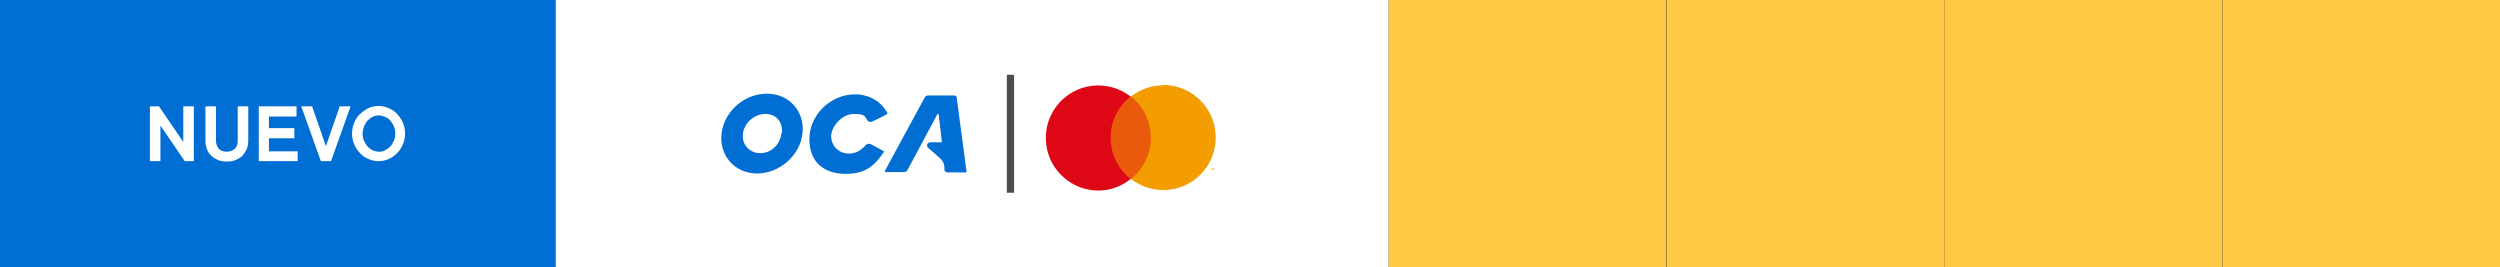
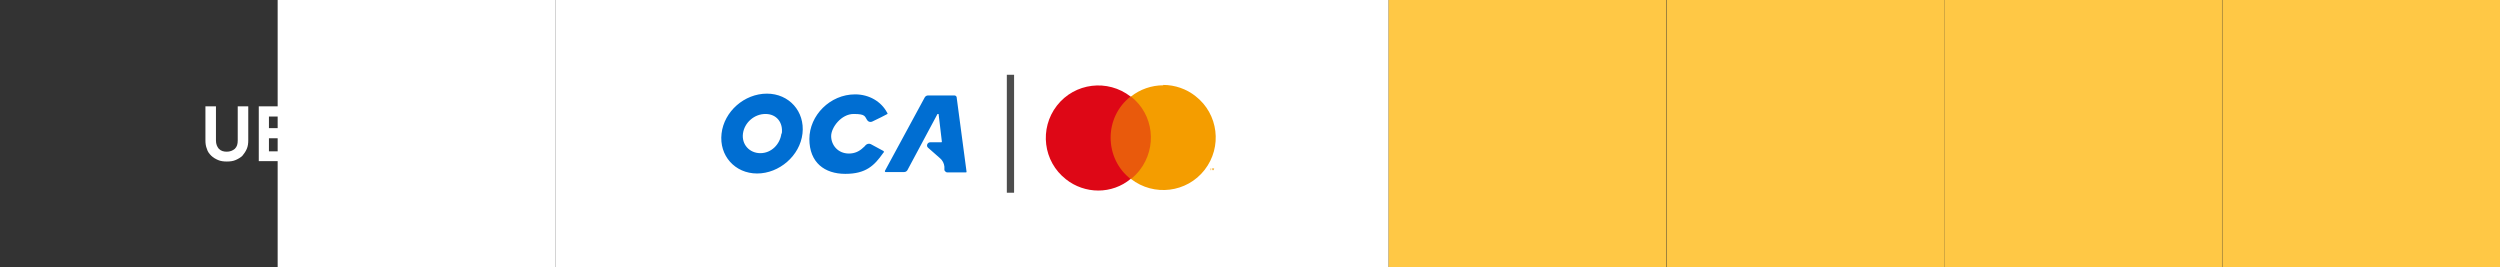
<svg xmlns="http://www.w3.org/2000/svg" id="Capa_1" version="1.1" viewBox="0 0 688.8 73.7">
  <rect x="0" y="0" width="688.8" height="73.7" fill="#333333" stroke="none" />
  <defs>
    <style>
      .st0 {
        fill: none;
        stroke: #4d4d4d;
        stroke-miterlimit: 10;
        stroke-width: 2px;
      }

      .st1 {
        fill: #de0716;
      }

      .st2 {
        fill: #e95a0c;
      }

      .st3 {
        fill: #ffc845;
      }

      .st4 {
        fill: #fff;
      }

      .st5 {
        fill: #f49d00;
      }

      .st6 {
        fill: #006ed2;
      }
    </style>
  </defs>
  <g>
    <rect class="st4" x="153" width="229.6" height="73.7" />
    <rect class="st3" x="382.6" width="76.5" height="73.7" />
    <rect class="st3" x="459.2" width="76.5" height="73.7" />
    <rect class="st3" x="535.7" width="76.5" height="73.7" />
    <rect class="st3" x="612.3" width="76.5" height="73.7" />
  </g>
  <rect class="st4" x="76.5" width="76.5" height="73.7" />
-   <rect class="st6" x="0" width="153.1" height="73.7" />
  <g>
-     <path class="st4" d="M53.4,29.3v15.1h-2.5l-6.7-9.8v9.8h-2.9v-15.1h2.5l6.7,9.8v-9.8h2.9Z" />
    <path class="st4" d="M62.4,41.8c1,0,1.7-.3,2.3-.8.6-.6.8-1.3.8-2.3v-9.4h2.9v9.4c0,.8-.1,1.6-.4,2.3-.3.7-.7,1.3-1.2,1.9-.5.5-1.2.9-1.9,1.2s-1.5.4-2.4.4-1.7-.1-2.4-.4-1.4-.7-1.9-1.2-1-1.1-1.2-1.9c-.3-.7-.4-1.5-.4-2.3v-9.4h2.9v9.4c0,1,.3,1.7.8,2.3.6.6,1.3.8,2.3.8Z" />
    <path class="st4" d="M82,41.6v2.8h-10.7v-15.1h10.4v2.8h-7.6v3.2h7v2.8h-7v3.6h7.8Z" />
    <path class="st4" d="M88.4,44.4l-5.4-15.1h3l3.8,11,3.8-11h3l-5.4,15.1h-2.9Z" />
-     <path class="st4" d="M111.6,36.8c0,1.1-.2,2.1-.6,3-.4.9-.9,1.7-1.6,2.4-.7.7-1.4,1.2-2.3,1.6-.9.4-1.8.6-2.8.6s-1.9-.2-2.8-.6c-.9-.4-1.7-.9-2.3-1.6-.7-.7-1.2-1.5-1.6-2.4-.4-.9-.6-1.9-.6-3s.2-2.1.6-3c.4-.9.9-1.8,1.6-2.4s1.4-1.2,2.3-1.6c.9-.4,1.8-.6,2.8-.6s1.9.2,2.8.6c.9.4,1.7.9,2.3,1.6.7.7,1.2,1.5,1.6,2.4.4.9.6,1.9.6,3ZM99.9,36.8c0,.7.1,1.4.4,2s.6,1.1,1,1.6c.4.4.9.8,1.4,1,.5.2,1.1.4,1.7.4s1.2-.1,1.7-.4,1-.6,1.4-1,.7-1,1-1.6.4-1.3.4-2-.1-1.4-.4-2c-.2-.6-.6-1.1-1-1.6s-.9-.8-1.4-1-1.1-.4-1.7-.4-1.2.1-1.7.4c-.5.2-1,.6-1.4,1-.4.4-.7,1-1,1.6-.2.6-.4,1.3-.4,2Z" />
+     <path class="st4" d="M111.6,36.8c0,1.1-.2,2.1-.6,3-.4.9-.9,1.7-1.6,2.4-.7.7-1.4,1.2-2.3,1.6-.9.4-1.8.6-2.8.6s-1.9-.2-2.8-.6c-.9-.4-1.7-.9-2.3-1.6-.7-.7-1.2-1.5-1.6-2.4-.4-.9-.6-1.9-.6-3s.2-2.1.6-3c.4-.9.9-1.8,1.6-2.4s1.4-1.2,2.3-1.6c.9-.4,1.8-.6,2.8-.6s1.9.2,2.8.6c.9.4,1.7.9,2.3,1.6.7.7,1.2,1.5,1.6,2.4.4.9.6,1.9.6,3ZM99.9,36.8c0,.7.1,1.4.4,2s.6,1.1,1,1.6c.4.4.9.8,1.4,1,.5.2,1.1.4,1.7.4s1.2-.1,1.7-.4,1-.6,1.4-1,.7-1,1-1.6.4-1.3.4-2-.1-1.4-.4-2s-.9-.8-1.4-1-1.1-.4-1.7-.4-1.2.1-1.7.4c-.5.2-1,.6-1.4,1-.4.4-.7,1-1,1.6-.2.6-.4,1.3-.4,2Z" />
  </g>
  <g>
    <g>
      <g id="Circles_only">
        <rect class="st2" x="305.2" y="26.6" width="12.7" height="22.7" />
        <path class="st1" d="M306,37.9c0-4.4,2-8.6,5.5-11.3-6.3-4.9-15.4-3.8-20.3,2.5-4.9,6.3-3.8,15.4,2.5,20.3,2.5,2,5.7,3.1,8.9,3.1,3.2,0,6.4-1.1,8.9-3.2-3.5-2.7-5.5-6.9-5.5-11.4" />
        <path class="st5" d="M333.5,46.9v-.5h.2c0,0-.5,0-.5,0h0c0,0,.2,0,.2,0v.5h0ZM334.5,46.9v-.6h-.1l-.2.4-.2-.4h-.1v.6h.1v-.4l.2.4h.1l.2-.4v.4h.1Z" />
        <path class="st5" d="M320.5,23.5c-3.2,0-6.4,1.1-8.9,3.1,6.3,4.9,7.3,14,2.4,20.3-.7.9-1.5,1.7-2.4,2.4,6.3,4.9,15.4,3.8,20.3-2.5,4.9-6.3,3.8-15.4-2.5-20.3-2.5-2-5.7-3.1-8.9-3.1" />
      </g>
      <line class="st0" x1="278.4" y1="20.6" x2="278.4" y2="53.1" />
    </g>
    <path class="st6" d="M211.3,25.8c-6.2,0-11.8,4.9-12.5,11-.7,6.1,3.7,11,9.8,11s11.8-4.9,12.5-11c.7-6.1-3.7-11-9.8-11M215.3,36.8c-.4,3-2.8,5.4-5.8,5.4s-5.2-2.4-4.8-5.4c.4-3,3.1-5.4,6.2-5.4s4.9,2.4,4.5,5.4M263.6,26.9c0-.3-.3-.6-.6-.6h-7.3c-.4,0-.7.2-.9.5l-11,20.3c0,.1,0,.3.2.3h5.1c.4,0,.7-.2.9-.5l8.3-15.5h.3l.9,7.6c0,.1,0,.2-.2.2h-3c-.8,0-1.2,1-.6,1.5l3.3,2.9c.7.6,1.1,1.4,1.2,2.3v1c.2.3.4.6.8.6h5.1c.1,0,.2,0,.2-.2l-2.7-20.3ZM243.6,41.7l-3.7-2c-.5-.2-1-.1-1.4.3-.2.2-.4.5-.6.6-1.1,1.1-2.4,1.7-4,1.7-3.1,0-4.9-2.4-4.9-4.8s2.8-6.1,6.2-6.1,3,.7,3.8,1.8c.3.4.9.5,1.3.3,1.1-.5,4.1-2,4.2-2.1,0,0,.1-.2,0-.2,0-.1-.1-.2-.1-.2-1.6-3-4.9-5-8.8-5-6.9,0-12.6,5.8-12.6,12.3s4.2,9.6,9.9,9.6,8-2.3,10.4-5.7c0,0,0-.1.2-.2,0,0,0-.2,0-.3" />
  </g>
</svg>